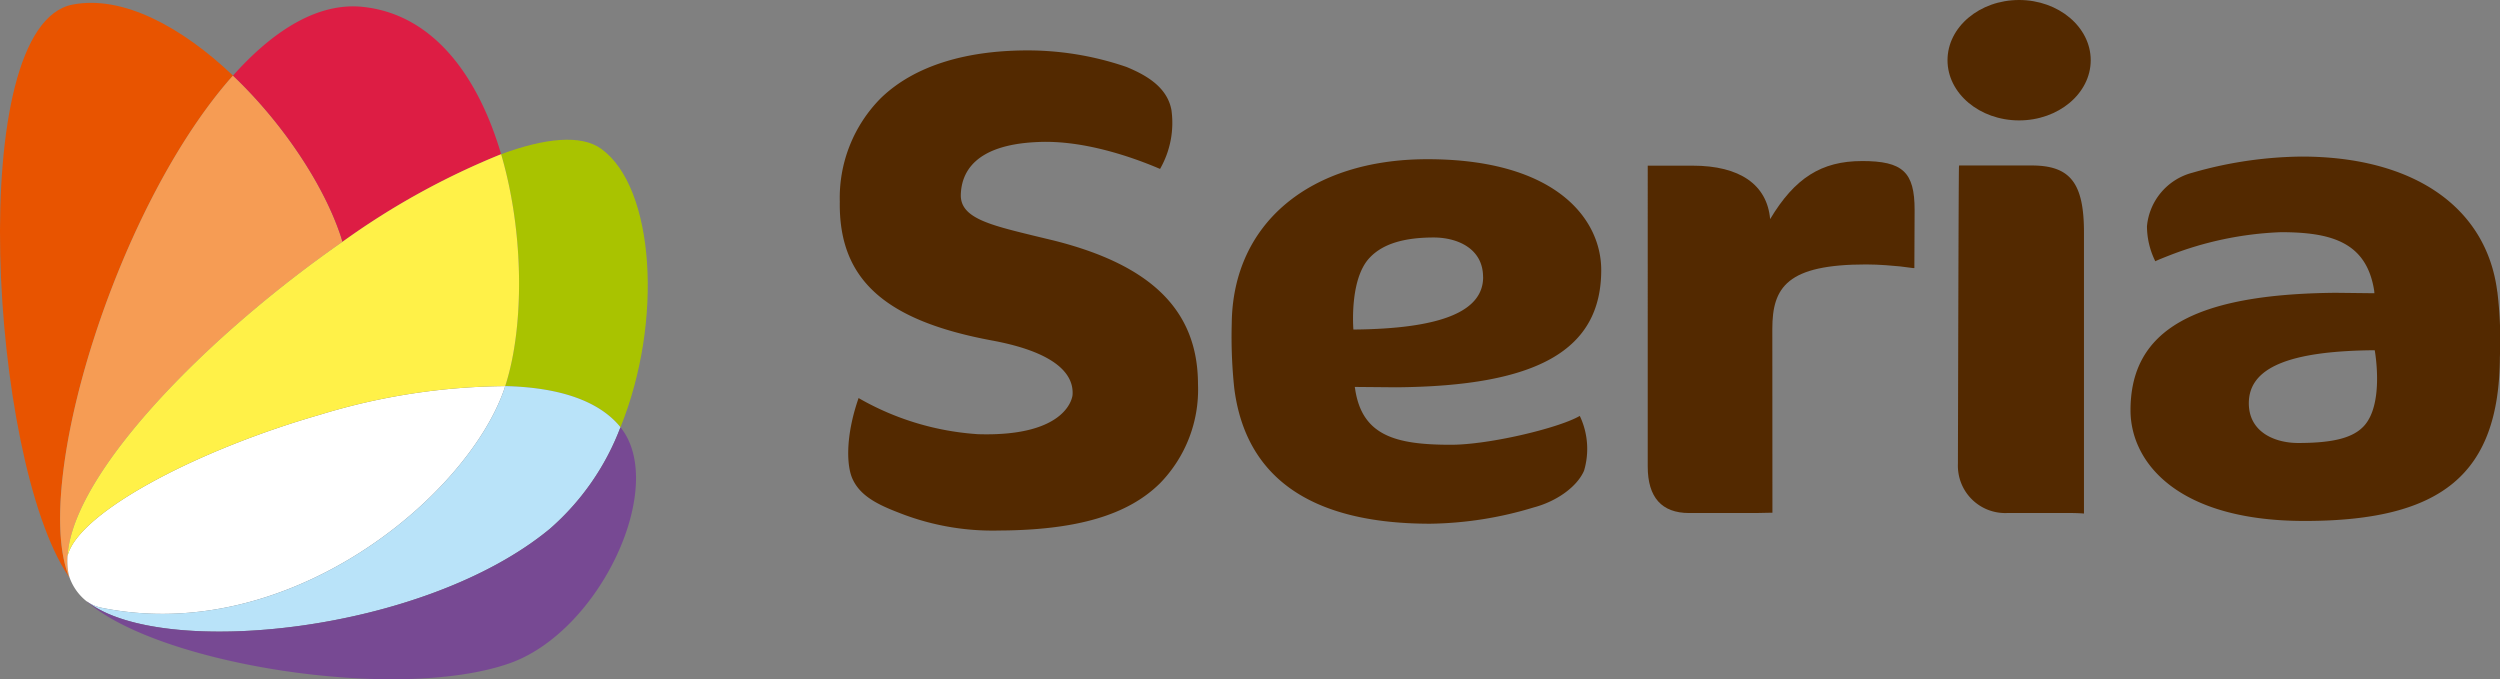
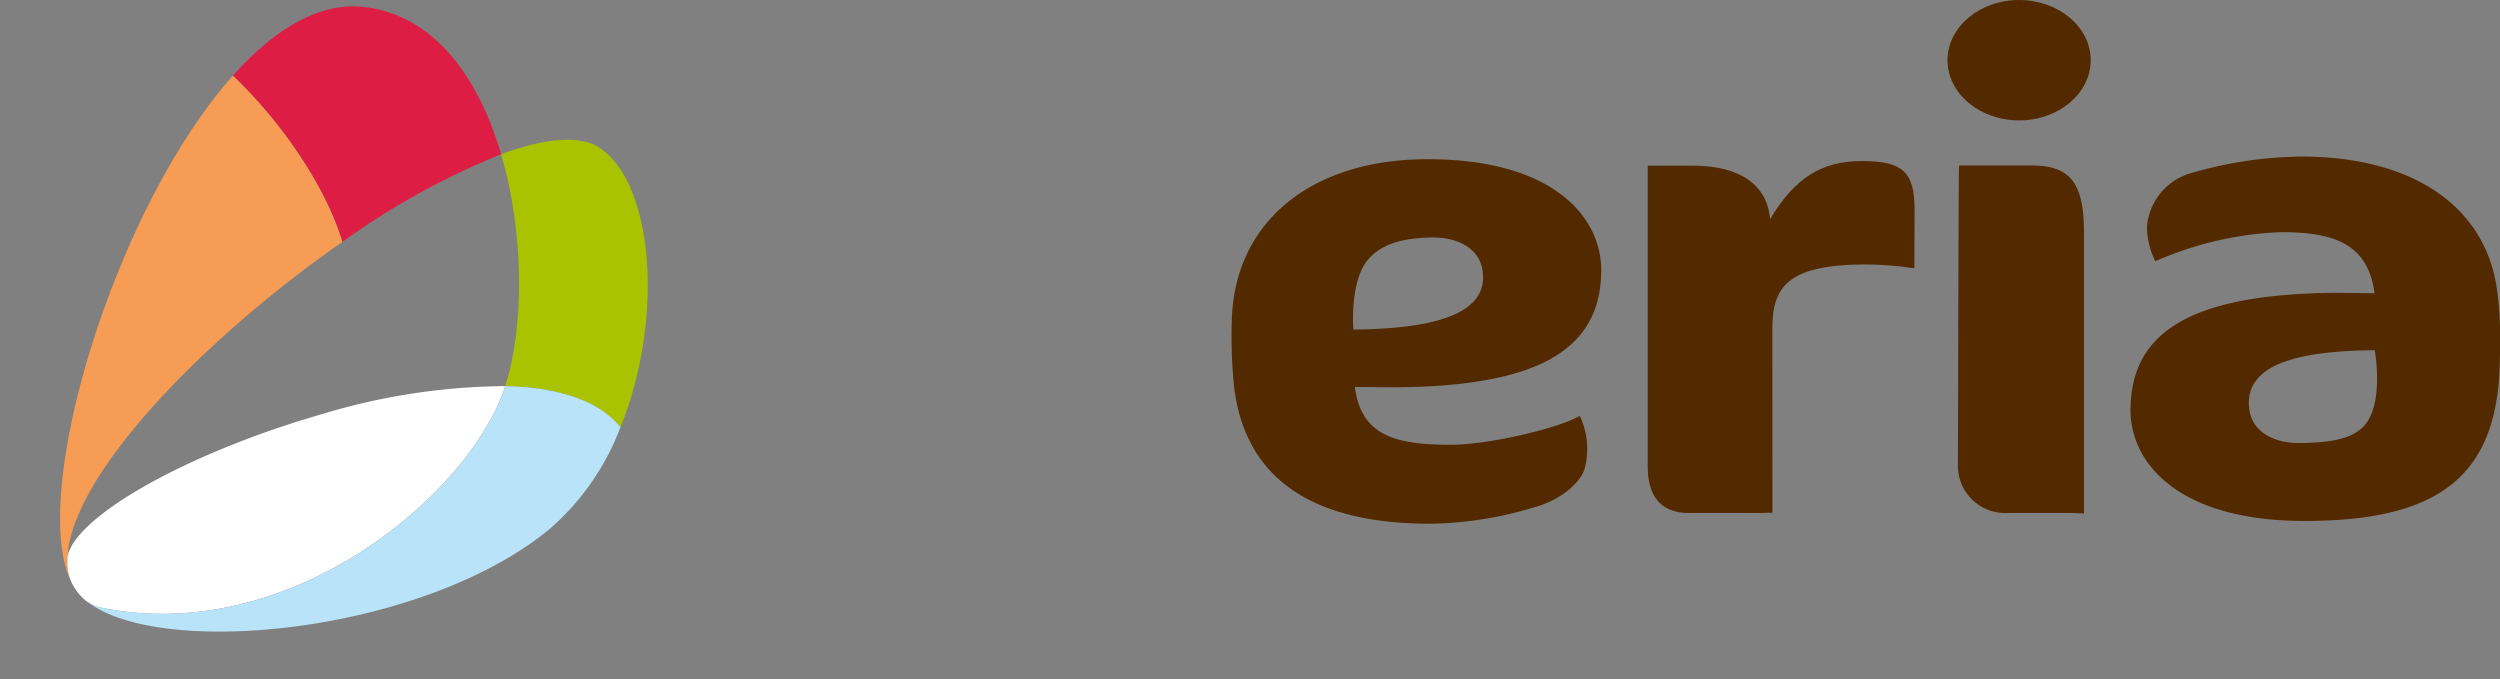
<svg xmlns="http://www.w3.org/2000/svg" id="グループ_1418" data-name="グループ 1418" width="231.145" height="62.802" viewBox="0 0 231.145 62.802">
  <rect x="0" y="0" width="231.145" height="62.802" fill="#808080" stroke="none" />
  <defs>
    <clipPath id="clip-path">
      <rect id="長方形_1129" data-name="長方形 1129" width="231.145" height="62.802" transform="translate(0 0)" fill="none" />
    </clipPath>
  </defs>
  <g id="グループ_1417" data-name="グループ 1417" clip-path="url(#clip-path)">
-     <path id="パス_5393" data-name="パス 5393" d="M97.273,22.2l-1.785-.43c-4.02-.984-6.675-1.634-6.654-3.729.042-2.1,1.3-4.656,7.076-4.907,4.293-.217,8.9,1.444,11.267,2.451l.081.035.042-.079a8.569,8.569,0,0,0,1.008-5.373c-.4-2.169-2.429-3.265-4.158-3.979a28.2,28.2,0,0,0-8.567-1.523c-6.163-.1-11.047,1.412-14.128,4.392a13.075,13.075,0,0,0-3.809,9.581c-.113,7.157,4.11,11,14.12,12.851,6.325,1.184,7.515,3.385,7.4,5.025,0,.039-.318,3.882-8.731,3.63a25.439,25.439,0,0,1-10.949-3.282l-.1-.064-.04.115c-1.182,3.458-1.093,6.237-.481,7.455.766,1.592,2.5,2.367,4.361,3.082a23.534,23.534,0,0,0,9.13,1.6c7.194-.033,11.931-1.426,14.908-4.382a12.393,12.393,0,0,0,3.5-9.136c-.008-6.822-4.294-11.059-13.489-13.334" fill="#532900" />
    <path id="パス_5394" data-name="パス 5394" d="M148.046,24.962c0-4.725-4.208-10.242-16.068-10.242-10.9,0-18.006,5.961-18.093,15.187a45.134,45.134,0,0,0,.232,5.987c1.057,8.313,7.153,12.528,18.119,12.528a34.214,34.214,0,0,0,9.546-1.5c2.171-.57,4.05-1.939,4.678-3.41a7.1,7.1,0,0,0-.353-4.967l-.045-.089-.088.048c-1.965,1.095-8.295,2.618-11.835,2.618-5.1,0-8.187-.838-8.842-5.125l-.037-.222,3.808.034c13.125-.1,18.978-3.448,18.978-10.848m-10.919.662c0,3.189-3.924,4.775-11.995,4.847-.047-.659-.266-4.824,1.531-6.669,1.184-1.24,3.116-1.843,5.9-1.843,2.1,0,4.559.96,4.559,3.665" fill="#532900" />
    <path id="パス_5395" data-name="パス 5395" d="M230.894,26.982c-.98-7.831-7.748-12.506-18.1-12.506a37.624,37.624,0,0,0-10.082,1.492,5.644,5.644,0,0,0-4.208,4.951,7.348,7.348,0,0,0,.726,3.144l.039.091.09-.041c.409-.184,1.113-.457,1.114-.457a31.586,31.586,0,0,1,10.411-2.188c4.673,0,7.928.922,8.629,5.412l.02.232-3.572-.04c-13.125.112-18.978,3.462-18.978,10.862,0,4.72,4.215,10.232,16.1,10.232,12.756,0,17.986-4.389,18.052-15.15a37.03,37.03,0,0,0-.234-6.034m-22.979,10.3c0-3.283,3.7-4.84,11.641-4.9.11.64.774,4.991-.955,6.958-1.007,1.134-2.84,1.618-6.127,1.618-2.1,0-4.559-.964-4.559-3.68" fill="#532900" />
    <path id="パス_5396" data-name="パス 5396" d="M187.851,15.3h-6.712l-.014.08c-.042.229-.091,24.722-.1,27.514a4.375,4.375,0,0,0,4.608,4.536h5.512c.727,0,1.182.024,1.435.043l.1.009V21.5c0-4.581-1.265-6.2-4.837-6.2" fill="#532900" />
    <path id="パス_5397" data-name="パス 5397" d="M186.682,0c-3.65,0-6.619,2.5-6.619,5.568s2.969,5.564,6.619,5.564,6.622-2.5,6.622-5.564S190.333,0,186.682,0" fill="#532900" />
    <path id="パス_5398" data-name="パス 5398" d="M172.148,14.891c-3.73,0-6.208,1.56-8.486,5.368-.281-3.192-2.808-4.942-7.159-4.942h-4.157V43.134c0,2.851,1.29,4.3,3.834,4.3h6.15c.011,0,1.06-.03,1.445-.03h.1l-.009-17c0-3.862,1.383-5.954,8.678-5.954,1.252,0,2.574.129,3.008.171l.132.012c1.2.155,1.207.155,1.215.155h.1v-.1c0-1.164.022-5.274.022-5.275,0-3.509-1.091-4.523-4.867-4.523" fill="#532900" />
-     <path id="パス_5399" data-name="パス 5399" d="M21.542,6.989C16.846,2.524,11.363-.485,6.7.426-3.344,2.387-.93,42.445,6.3,53.229l.079.119c-.06-.151-.118-.3-.172-.465-3-9.07,4.767-34.045,15.333-45.894" fill="#e85400" />
    <path id="パス_5400" data-name="パス 5400" d="M31.658,22.361c-.037-.144-.077-.284-.119-.416-1.579-4.848-5.412-10.6-10-14.956C10.976,18.838,3.206,43.813,6.209,52.882c.054.162.112.315.172.466l.06.082a3.779,3.779,0,0,1-.129-.508,6.505,6.505,0,0,1-.066-1.514c.482-7.723,12.932-20.37,25.412-29.047" fill="#f69c54" />
    <path id="パス_5401" data-name="パス 5401" d="M29.6,38.34C18.487,41.536,8.1,46.965,6.415,50.9a3.639,3.639,0,0,0-.169.5,6.569,6.569,0,0,0,.066,1.515,3.8,3.8,0,0,0,.129.507A4.89,4.89,0,0,0,8,55.589c.037.026.111.074.112.075a3.506,3.506,0,0,0,1.237.52C26.6,59.729,43.054,46.029,46.579,36.1c.046-.129.086-.27.13-.4A59.752,59.752,0,0,0,29.6,38.34" fill="#fff" />
    <path id="パス_5402" data-name="パス 5402" d="M31.539,21.946c.043.132.082.271.119.416a69.622,69.622,0,0,1,14.676-8.1C44.27,7.232,40.194,1.36,33.58.64,29.453.192,25.32,2.754,21.542,6.99c4.585,4.36,8.418,10.108,10,14.956" fill="#dd1d44" />
    <path id="パス_5403" data-name="パス 5403" d="M46.709,35.7c4.677.111,8.524,1.216,10.617,3.748.015.017.027.037.041.055,3.974-9.822,3.161-22.171-1.771-25.738-1.867-1.351-5.192-1.008-9.262.493,2.183,7.434,2.107,16.151.375,21.442" fill="#a9c300" />
-     <path id="パス_5404" data-name="パス 5404" d="M46.334,14.256a69.622,69.622,0,0,0-14.676,8.105C19.178,31.038,6.729,43.685,6.246,51.408a3.639,3.639,0,0,1,.169-.5C8.1,46.965,18.487,41.536,29.6,38.34A59.752,59.752,0,0,1,46.709,35.7c1.733-5.291,1.809-14.008-.375-21.442" fill="#fff148" />
    <path id="パス_5405" data-name="パス 5405" d="M46.709,35.7c-.044.134-.084.274-.13.4C43.054,46.029,26.6,59.729,9.353,56.184a3.506,3.506,0,0,1-1.237-.52c6.875,5.26,31.048,2.882,42.727-6.774A23.486,23.486,0,0,0,57.367,39.5c-.014-.018-.026-.038-.041-.055-2.093-2.532-5.94-3.637-10.617-3.748" fill="#b9e3f9" />
-     <path id="パス_5406" data-name="パス 5406" d="M50.843,48.891C39.164,58.547,14.991,60.925,8.116,55.664c-.037-.025-.075-.048-.112-.075,6.571,5.846,28.8,9.377,39.123,5.733,8.368-2.955,14.618-16.393,10.24-21.82a23.486,23.486,0,0,1-6.524,9.389" fill="#774993" />
  </g>
</svg>